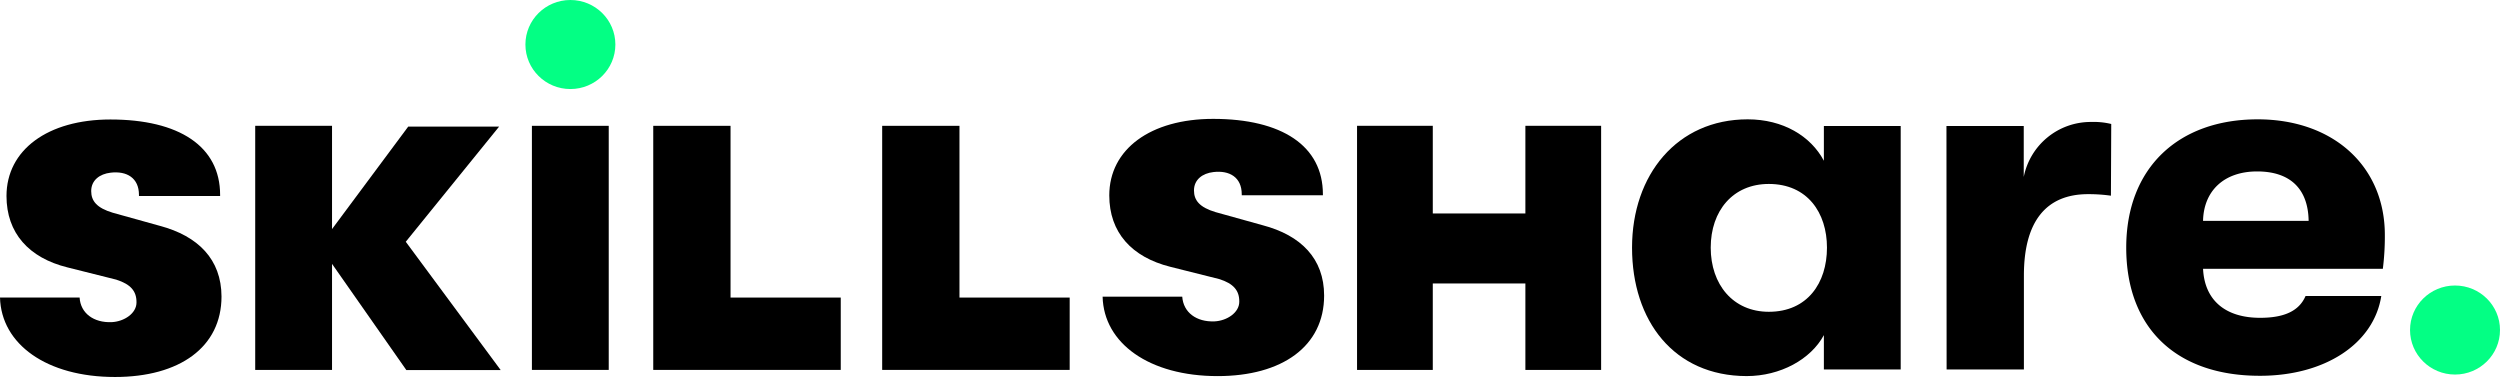
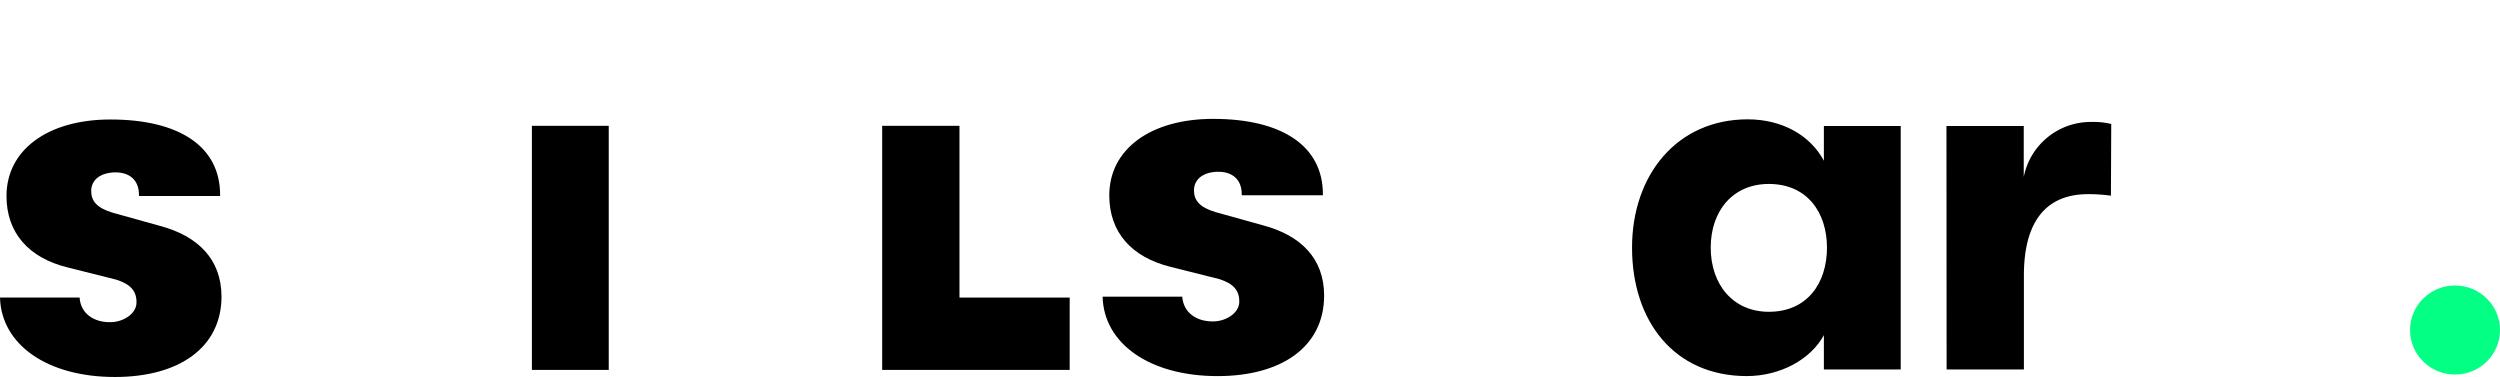
<svg xmlns="http://www.w3.org/2000/svg" id="Skill-Share-secondary-logo" width="400" height="60.322" viewBox="0 0 400 60.322">
-   <path id="Path_116254" data-name="Path 116254" d="M189.264,120.453l-11.872-16.967v16.967H165.1V81.4h12.292V97.921l12.193-16.4h14.543L189.19,99.949l15.186,20.528H189.264v-.025Z" transform="translate(-124.267 -61.268)" />
  <ellipse id="Ellipse_1759" data-name="Ellipse 1759" cx="7.197" cy="7.123" rx="7.197" ry="7.123" transform="translate(385.606 45.681)" fill="#03ff84" />
  <g id="Group_31120" data-name="Group 31120" transform="translate(84.066 0)">
-     <ellipse id="Ellipse_1760" data-name="Ellipse 1760" cx="7.197" cy="7.123" rx="7.197" ry="7.123" fill="#03ff84" />
    <rect id="Rectangle_30957" data-name="Rectangle 30957" width="12.292" height="39.053" transform="translate(1.039 20.132)" />
  </g>
  <path id="Path_116255" data-name="Path 116255" d="M1055.8,97.728c0-11.649,7.2-20.528,18.5-20.528,5.664,0,10.091,2.671,12.193,6.628V78.263h12.292v38.954h-12.292v-5.491c-2.1,3.883-6.95,6.554-12.366,6.554C1062.5,118.256,1055.8,109.451,1055.8,97.728Zm31.188,0c0-5.59-3.141-10.19-9.3-10.19-5.738,0-9.3,4.279-9.3,10.19,0,5.886,3.562,10.264,9.3,10.264C1083.847,107.992,1086.988,103.392,1086.988,97.728Z" transform="translate(-794.673 -58.106)" />
  <path id="Path_116256" data-name="Path 116256" d="M1259.2,79.543h12.366V87.7a10.918,10.918,0,0,1,10.759-8.8,12.01,12.01,0,0,1,3.24.322l-.05,11.476a25.272,25.272,0,0,0-3.66-.247c-6.7,0-10.264,4.353-10.264,13.009V118.5h-12.366l-.025-38.954Z" transform="translate(-947.767 -59.386)" />
-   <path id="Path_116257" data-name="Path 116257" d="M1375.5,97.728c0-12.762,8.335-20.528,21.023-20.528,12.119,0,20.355,7.519,20.355,18.5a41.243,41.243,0,0,1-.322,5.416h-28.764c.247,5.095,3.636,7.84,9.126,7.84,3.809,0,6.233-1.064,7.271-3.487h12.119c-1.212,7.667-9.052,12.762-19.39,12.762C1383.662,118.256,1375.5,110.737,1375.5,97.728Zm29.184-4.279c-.074-5.169-2.993-7.914-8.236-7.914-5.342,0-8.557,3.141-8.656,7.914Z" transform="translate(-1035.303 -58.106)" />
-   <path id="Path_116258" data-name="Path 116258" d="M434.966,108.878V81.4H422.6v39.053h30V108.878Z" transform="translate(-318.08 -61.268)" />
-   <path id="Path_116259" data-name="Path 116259" d="M583.066,108.878V81.4H570.7v39.053h30V108.878Z" transform="translate(-429.551 -61.268)" />
-   <path id="Path_116260" data-name="Path 116260" d="M904.834,81.4V95.423H890.019V81.4H877.9v39.053h12.119V106.627h14.815v13.826h12.119V81.4Z" transform="translate(-660.773 -61.268)" />
+   <path id="Path_116259" data-name="Path 116259" d="M583.066,108.878V81.4H570.7v39.053h30V108.878" transform="translate(-429.551 -61.268)" />
  <path id="Path_116261" data-name="Path 116261" d="M738.9,93.916l-7.543-2.1c-2.547-.767-3.438-1.88-3.438-3.463,0-1.731,1.36-2.745,3.116-2.943,2.547-.3,4.526.816,4.526,3.561v.148h12.985v-.148h0c0-7.766-6.579-12.07-17.56-12.07-10.017,0-16.62,4.848-16.62,12.243,0,5.911,3.562,9.868,9.769,11.426l7.791,1.954c2.325.717,3.265,1.855,3.24,3.636,0,1.731-1.954,3.042-3.957,3.141-2.894.124-5-1.434-5.169-3.957H713.3c.173,7.469,7.469,12.713,18.4,12.713,10.338,0,17.041-4.773,17.041-12.886C748.742,99.258,745.032,95.524,738.9,93.916Z" transform="translate(-536.882 -57.881)" />
  <path id="Path_116262" data-name="Path 116262" d="M25.573,94.316l-7.543-2.1c-2.547-.767-3.438-1.88-3.438-3.463,0-1.731,1.36-2.745,3.116-2.943,2.547-.3,4.526.816,4.526,3.561v.173H35.219V89.37h0c0-7.791-6.579-12.07-17.56-12.07-10.017,0-16.62,4.872-16.62,12.243,0,5.911,3.561,9.893,9.769,11.426l7.791,1.954c2.325.742,3.265,1.855,3.24,3.66,0,1.731-1.954,3.042-3.957,3.141-2.894.124-5-1.434-5.144-3.932H0C.2,113.261,7.469,118.5,18.4,118.5c10.338,0,17.041-4.773,17.041-12.886C35.417,99.683,31.707,95.948,25.573,94.316Z" transform="translate(0 -58.182)" />
</svg>